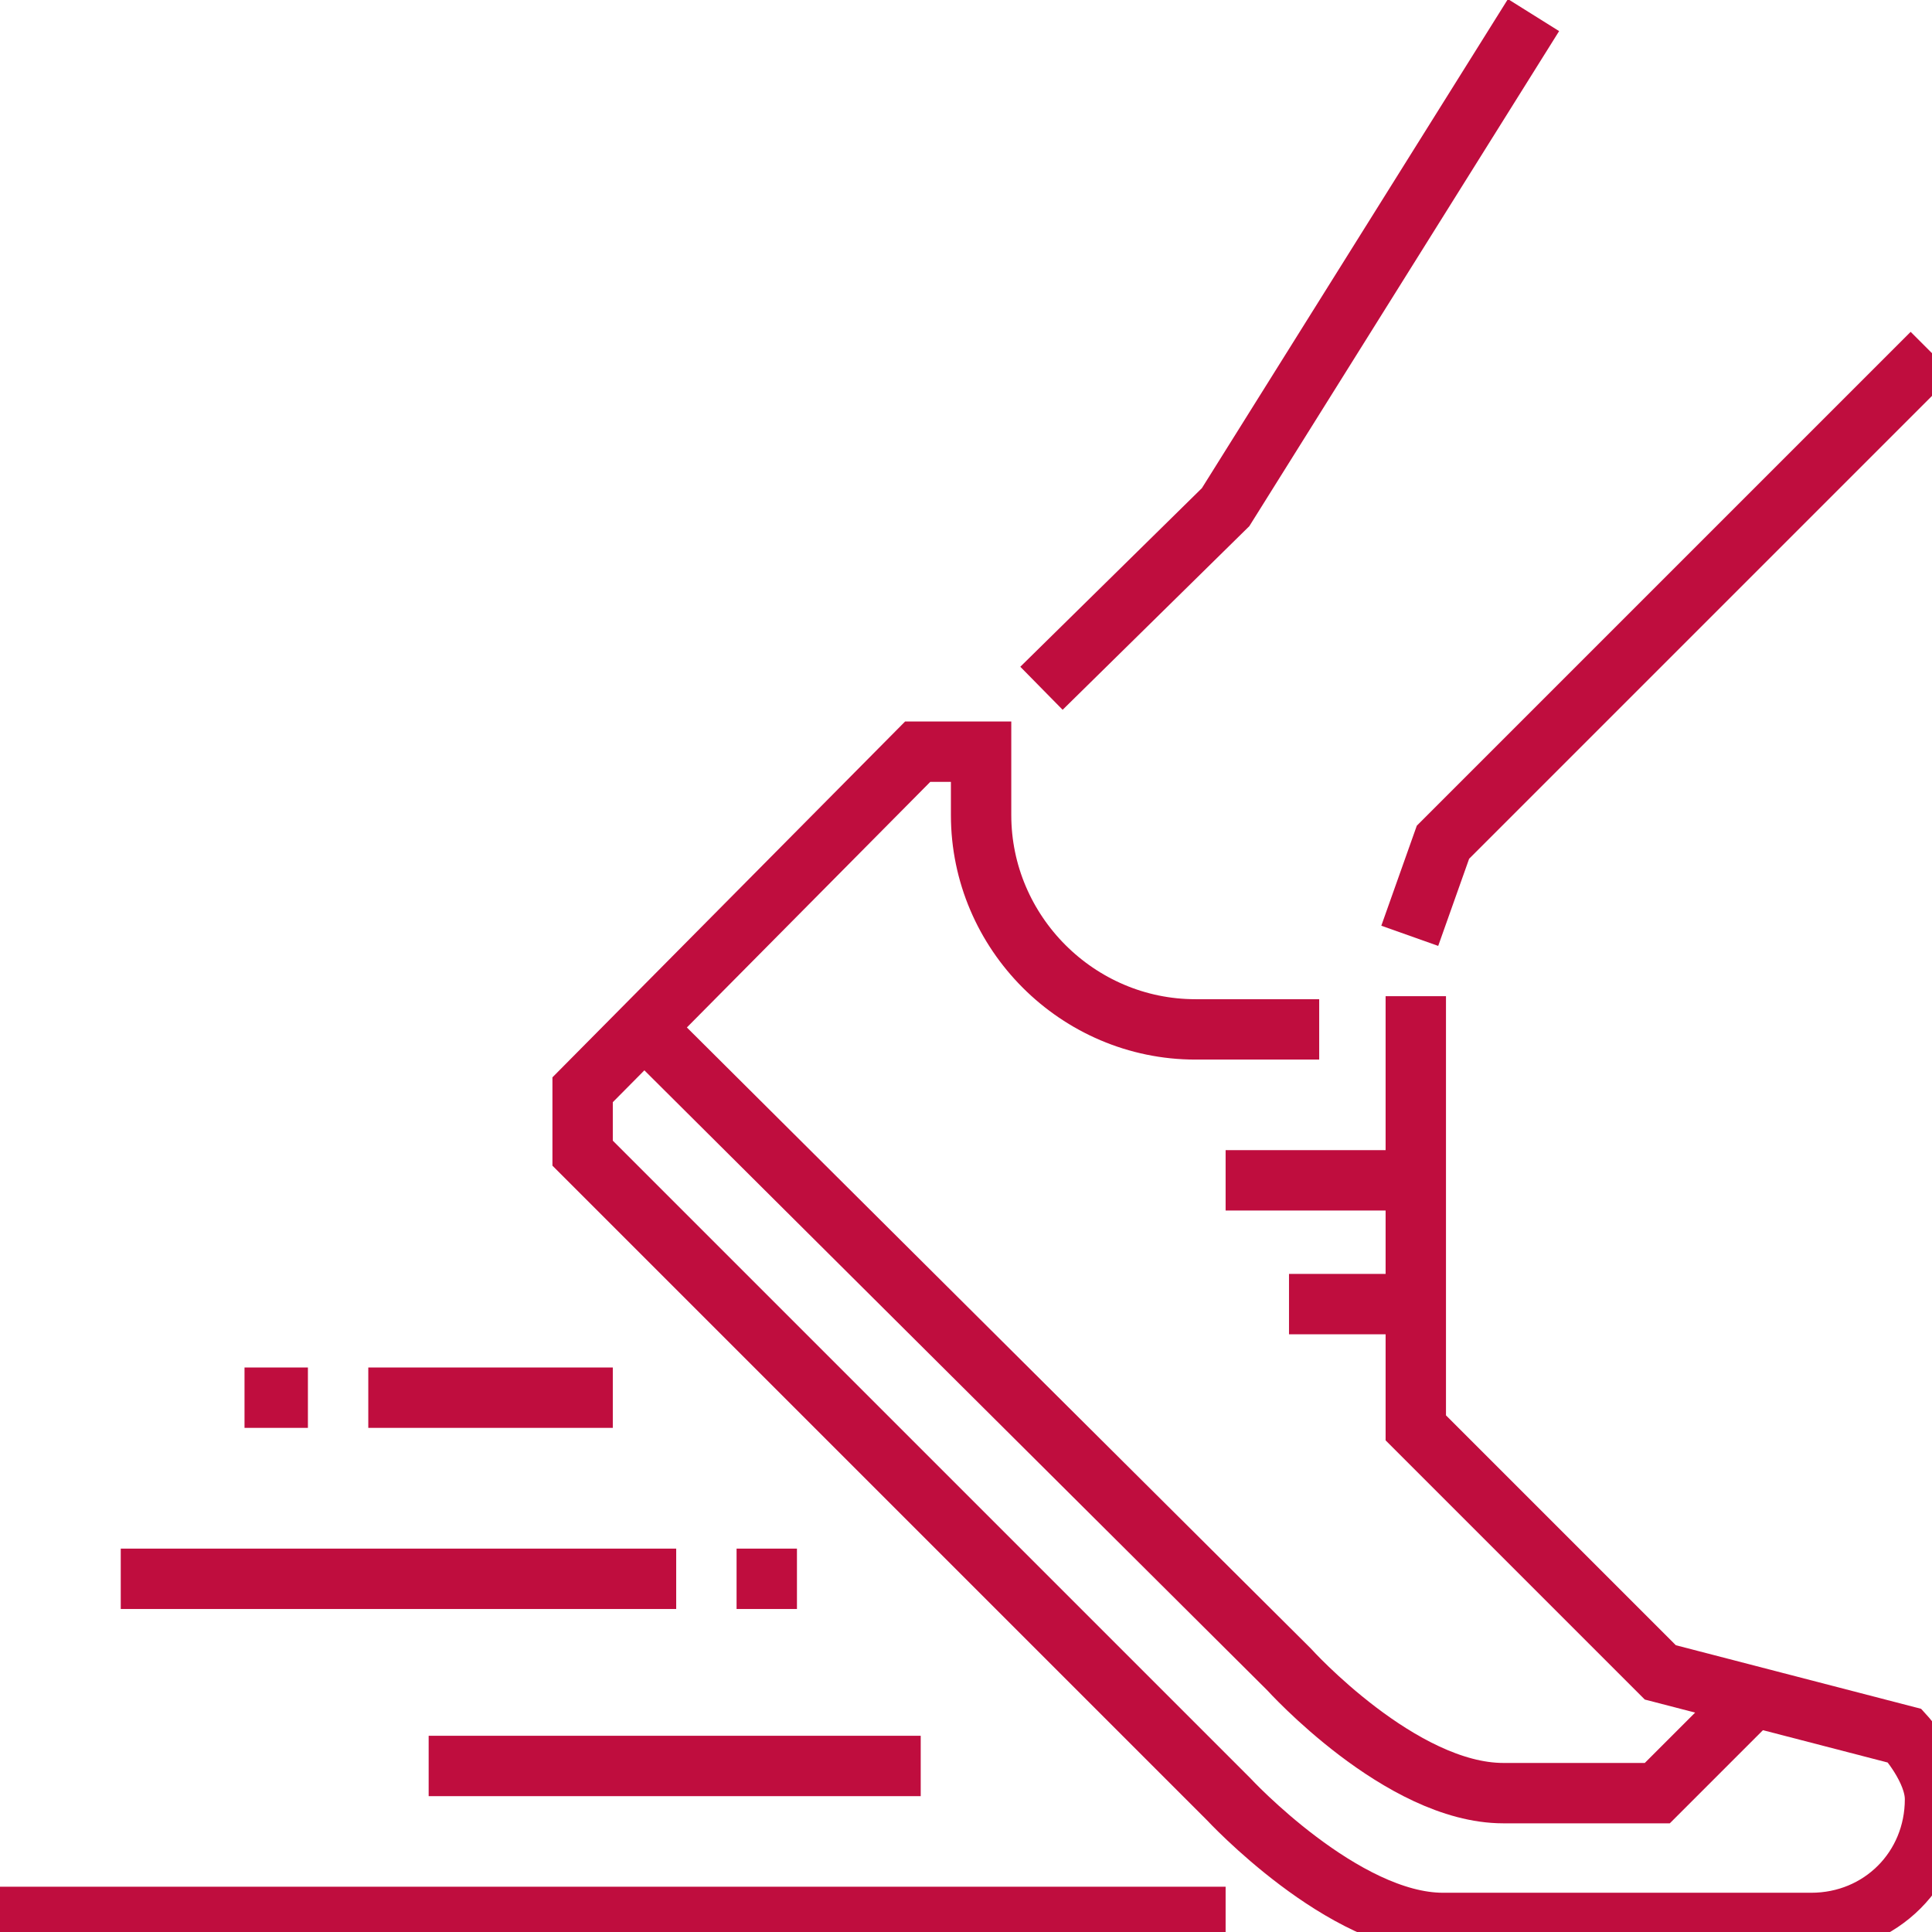
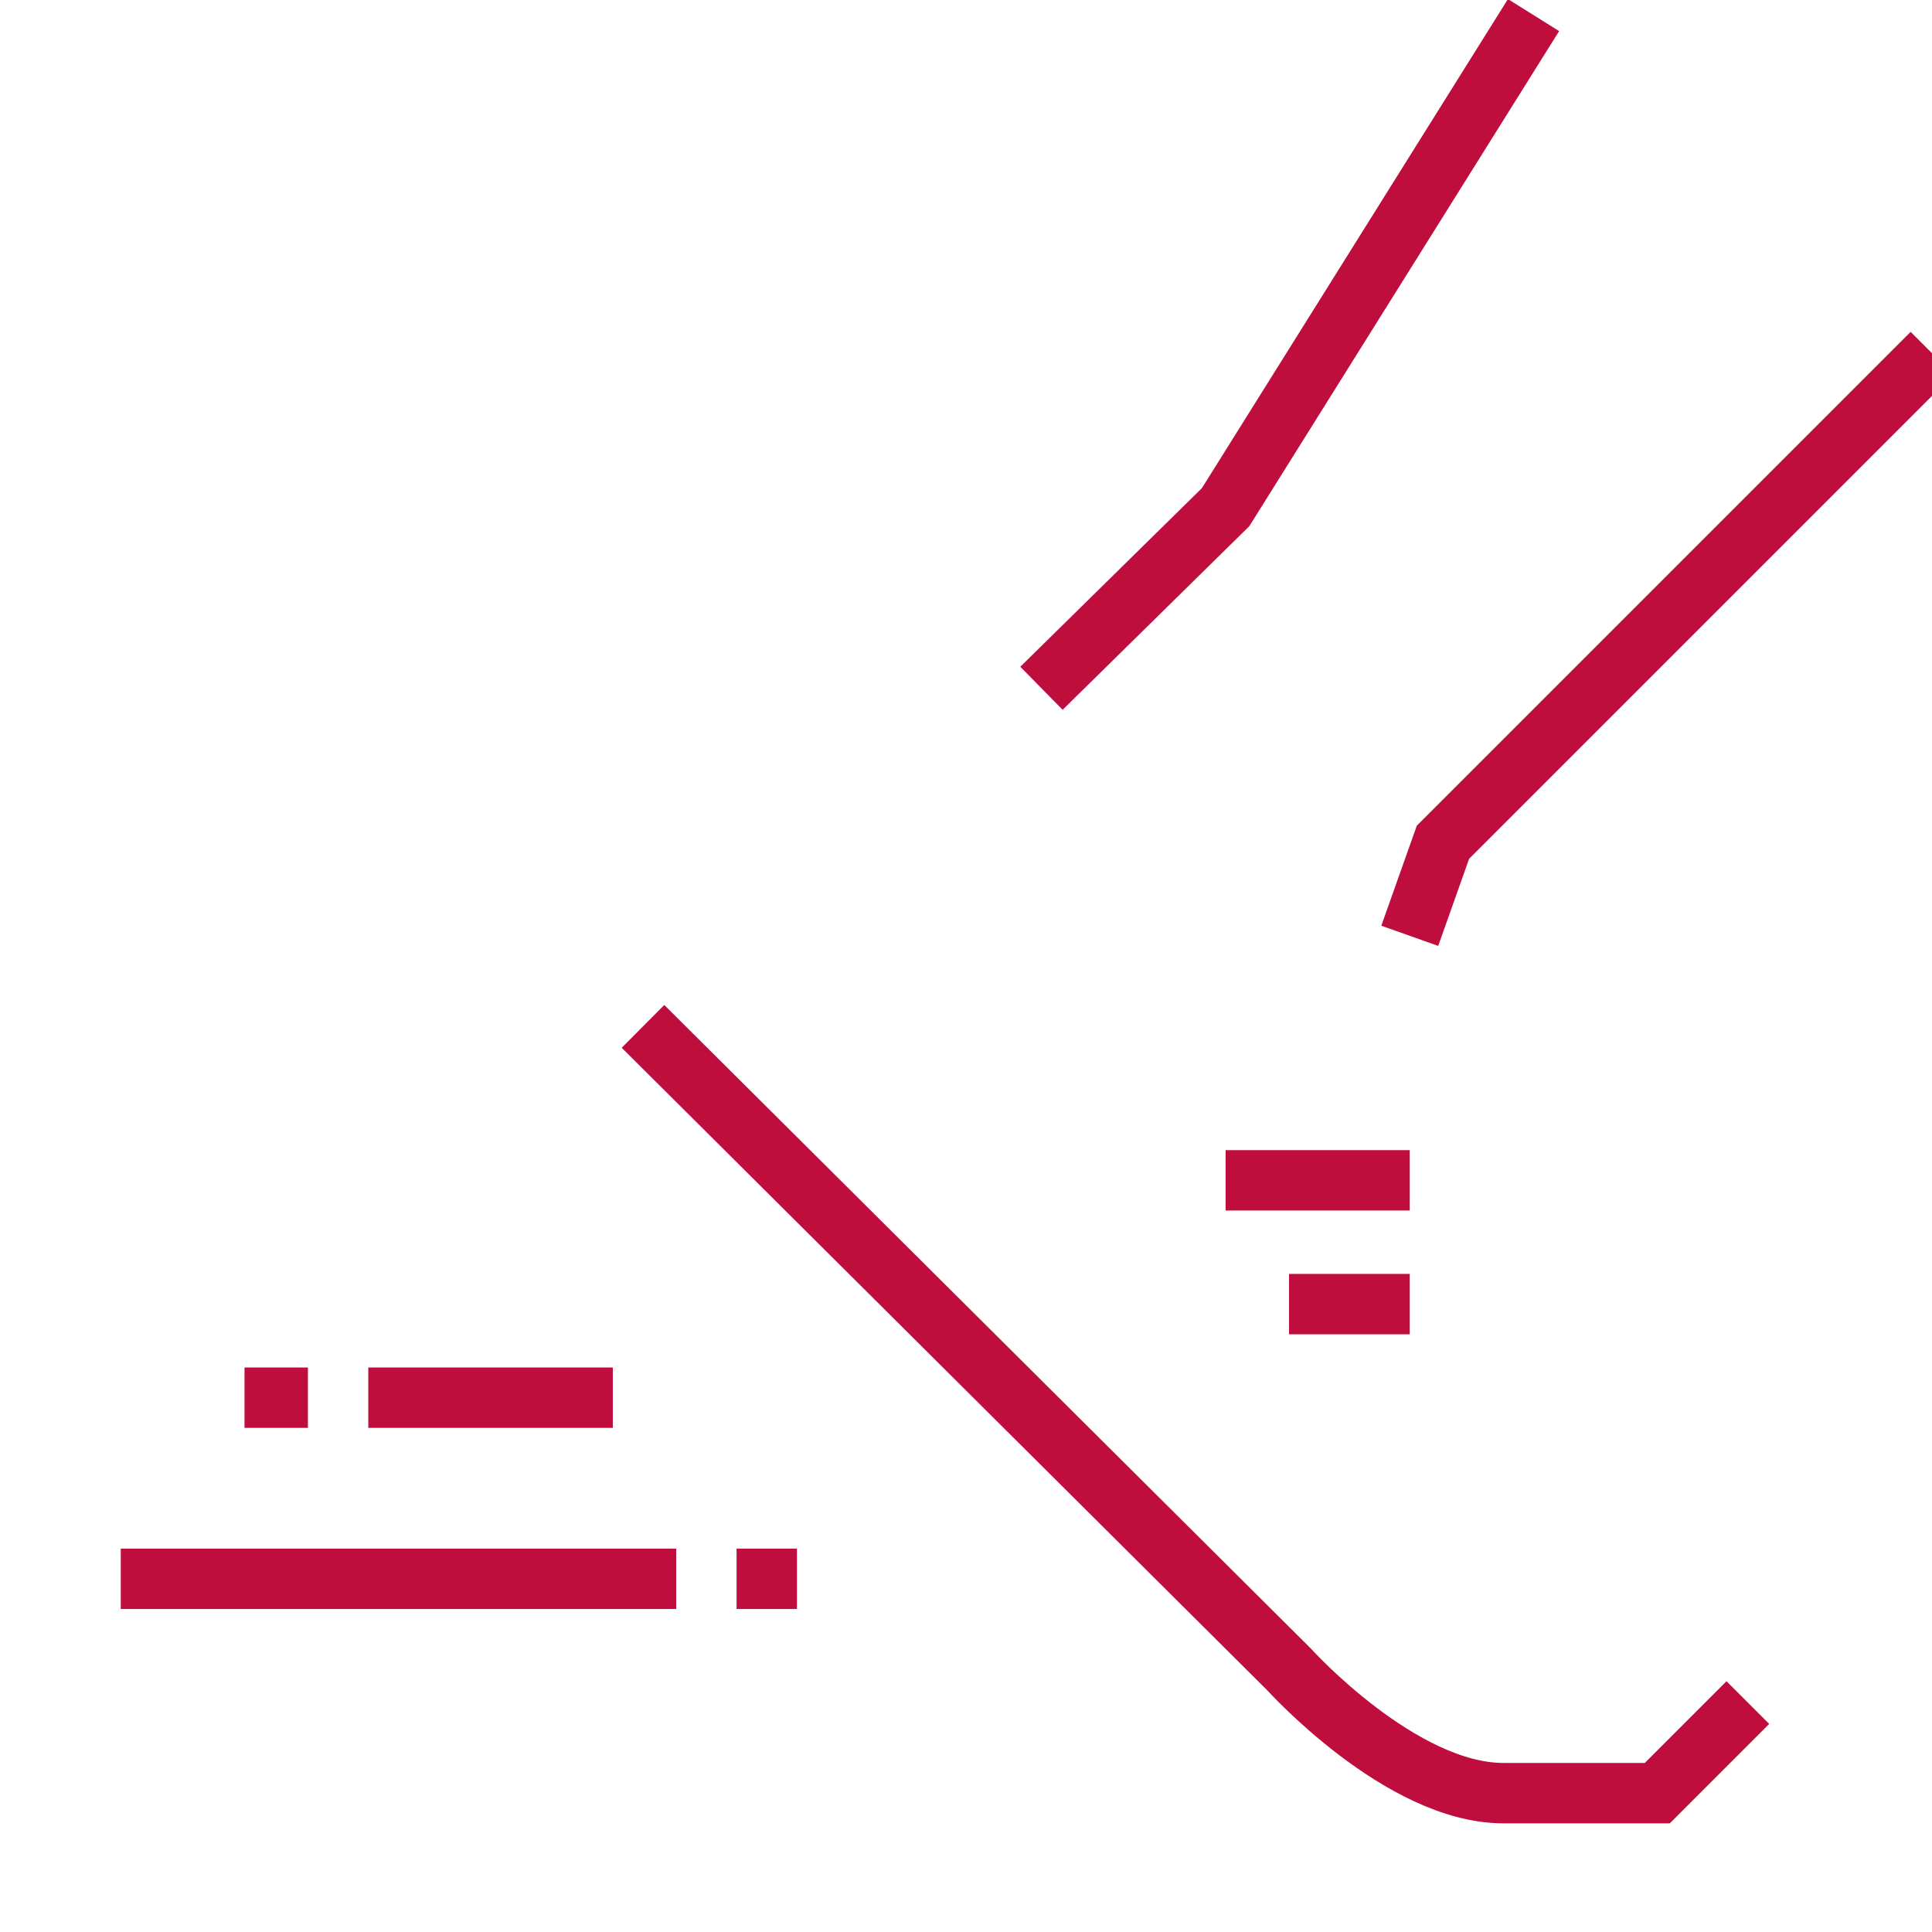
<svg xmlns="http://www.w3.org/2000/svg" version="1.1" id="Wochenmarkt" x="0px" y="0px" viewBox="0 0 64 64" style="enable-background:new 0 0 64 64;" xml:space="preserve">
  <style type="text/css">
	.st0{fill:none;stroke:#BF0D3E;stroke-width:2;stroke-miterlimit:10;}
</style>
  <g>
-     <line class="st0" x1="40.6" y1="63.5" x2="0" y2="63.5" />
    <path class="st0" d="M57.9,56.4l-3,3h-5.1c-3.4,0-7.1-4.1-7.1-4.1L21.3,34" />
-     <path class="st0" d="M43.7,34.1h-4.1c-3.9,0-7.1-3.2-7.1-7.1v-2.1h-2.1L19.3,36.1v2.1l21.4,21.4c0,0,3.8,4.1,7.1,4.1h12.2   c2.3,0,4.1-1.8,4.1-4.1c0-1-1-2.1-1-2.1l-8.1-2.1l-8.1-8.1V33" />
    <line class="st0" x1="46.7" y1="39.1" x2="40.6" y2="39.1" />
    <line class="st0" x1="46.7" y1="43.2" x2="42.7" y2="43.2" />
-     <line class="st0" x1="30.5" y1="58.5" x2="14.2" y2="58.5" />
    <line class="st0" x1="22.4" y1="52.3" x2="4" y2="52.3" />
    <line class="st0" x1="20.3" y1="46.3" x2="12.2" y2="46.3" />
    <line class="st0" x1="24.4" y1="52.3" x2="26.4" y2="52.3" />
    <line class="st0" x1="10.2" y1="46.3" x2="8.1" y2="46.3" />
    <polyline class="st0" points="34.5,22.8 40.6,16.8 50.8,0.5  " />
    <polyline class="st0" points="46.7,31 47.8,27.9 64,11.7  " />
  </g>
</svg>